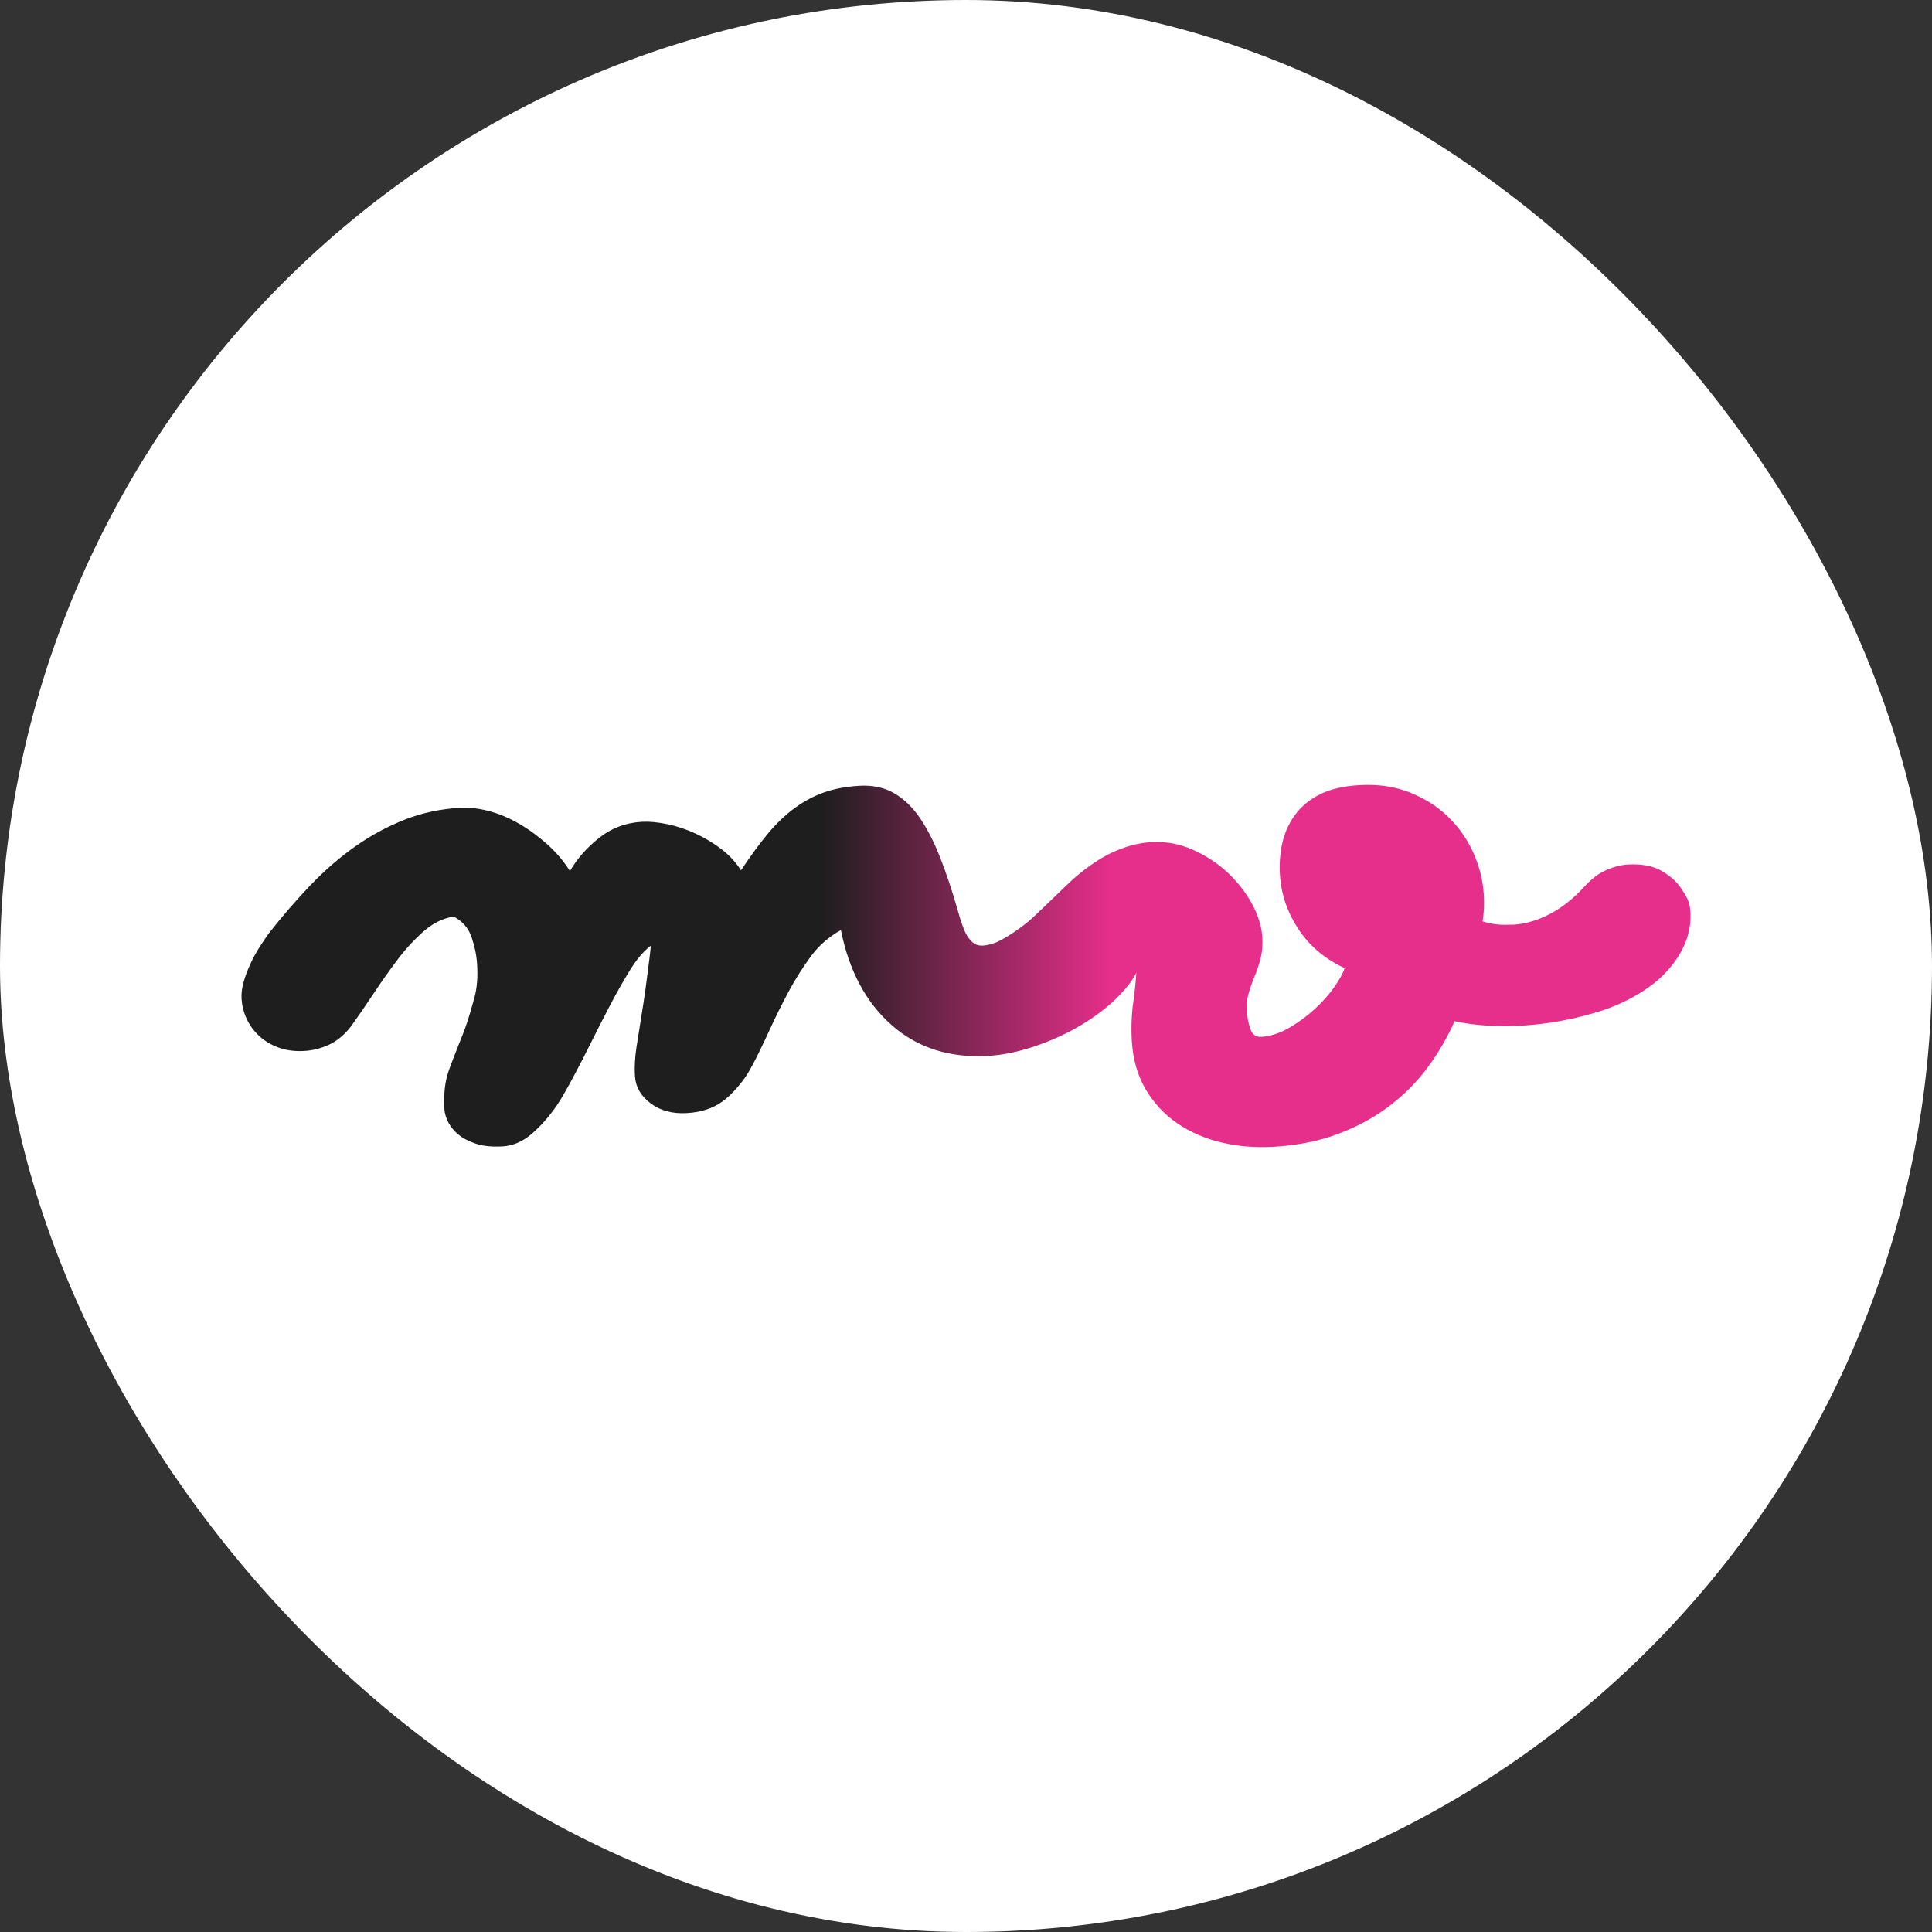
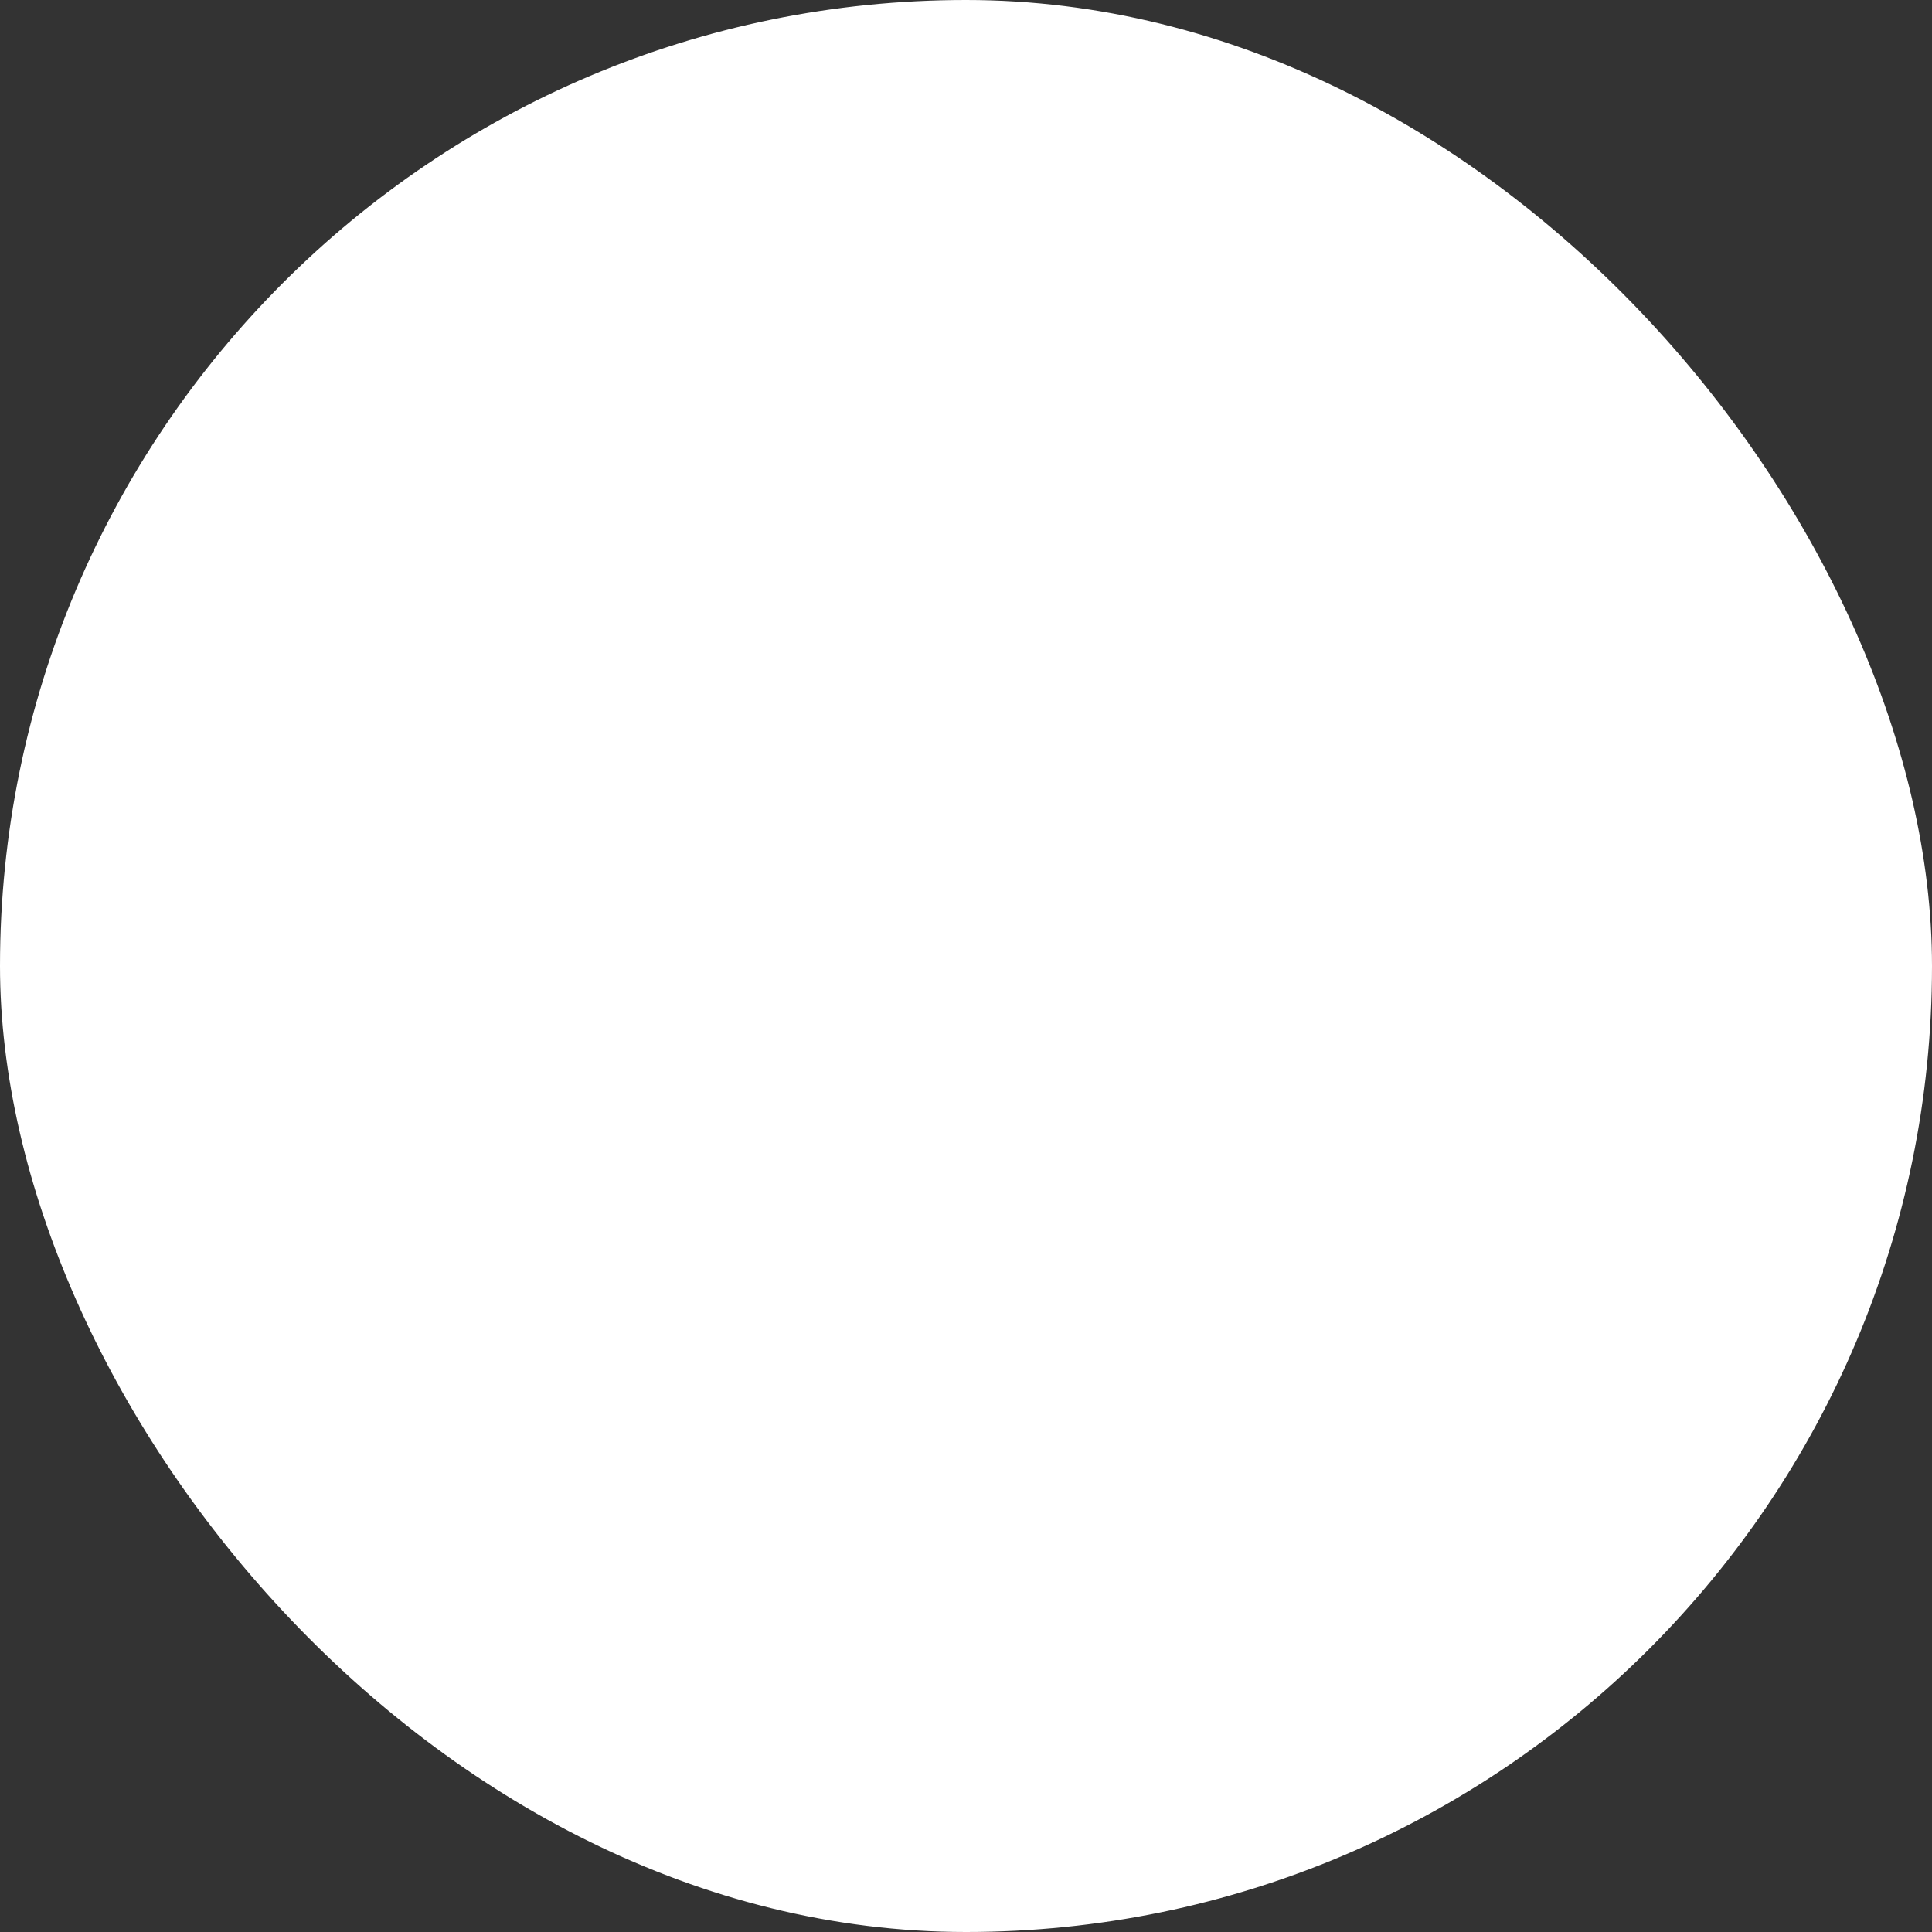
<svg xmlns="http://www.w3.org/2000/svg" width="32" height="32" viewBox="0 0 32 32" fill="none">
  <rect x="0" y="0" width="32" height="32" fill="#333333" stroke="none" />
  <rect width="32" height="32" rx="16" fill="white" />
-   <path d="M26.222 14.707C26.335 14.583 26.449 14.483 26.582 14.422C26.714 14.36 26.842 14.326 26.966 14.319C27.189 14.307 27.372 14.341 27.514 14.421C27.655 14.501 27.763 14.595 27.836 14.702C27.91 14.809 27.972 14.909 27.988 15.01C28.105 15.796 27.362 16.311 27.362 16.311C27.362 16.311 27.035 16.58 26.506 16.747C25.116 17.183 24.093 16.913 24.093 16.913C23.971 17.188 23.82 17.446 23.641 17.687C23.462 17.927 23.249 18.141 23 18.328C22.752 18.514 22.47 18.667 22.154 18.784C21.839 18.902 21.483 18.972 21.087 18.995C20.79 19.012 20.504 18.987 20.231 18.923C19.958 18.858 19.715 18.752 19.502 18.607C19.289 18.462 19.116 18.276 18.98 18.05C18.845 17.823 18.767 17.557 18.747 17.251C18.733 17.029 18.741 16.808 18.772 16.587C18.796 16.412 18.813 16.253 18.821 16.109C18.785 16.182 18.738 16.255 18.68 16.328C18.515 16.533 18.306 16.719 18.052 16.887C17.798 17.055 17.52 17.194 17.216 17.303C16.913 17.412 16.628 17.474 16.364 17.489C15.729 17.525 15.198 17.356 14.771 16.981C14.345 16.606 14.063 16.081 13.928 15.405C13.728 15.517 13.562 15.662 13.429 15.842C13.296 16.023 13.174 16.216 13.063 16.422C12.953 16.628 12.848 16.837 12.751 17.05C12.653 17.263 12.483 17.628 12.366 17.809C12.286 17.933 12.12 18.135 11.961 18.248C11.803 18.36 11.608 18.423 11.377 18.436C11.138 18.45 10.938 18.396 10.777 18.275C10.615 18.154 10.529 18.005 10.517 17.829C10.51 17.722 10.513 17.605 10.525 17.477C10.537 17.35 10.594 17.031 10.611 16.907C10.622 16.837 10.639 16.736 10.659 16.605C10.679 16.473 10.697 16.341 10.714 16.21C10.73 16.079 10.745 15.961 10.759 15.856C10.773 15.752 10.779 15.688 10.777 15.665C10.659 15.756 10.546 15.889 10.437 16.064C10.329 16.239 10.217 16.436 10.103 16.653C9.989 16.871 9.876 17.094 9.762 17.323C9.649 17.552 9.359 18.112 9.227 18.303C9.095 18.495 8.954 18.654 8.805 18.782C8.656 18.909 8.495 18.978 8.322 18.988C8.148 18.997 8.002 18.983 7.884 18.944C7.765 18.904 7.668 18.854 7.594 18.793C7.52 18.732 7.463 18.664 7.426 18.59C7.388 18.515 7.367 18.447 7.362 18.386C7.348 18.172 7.362 17.983 7.406 17.819C7.449 17.656 7.664 17.149 7.716 16.996C7.768 16.843 7.815 16.685 7.859 16.521C7.902 16.358 7.916 16.172 7.902 15.966C7.893 15.821 7.862 15.673 7.811 15.522C7.759 15.372 7.661 15.258 7.515 15.182C7.343 15.207 7.18 15.286 7.027 15.417C6.875 15.549 6.729 15.705 6.592 15.885C6.455 16.066 6.32 16.256 6.189 16.455C6.057 16.655 5.93 16.838 5.809 17.006C5.702 17.143 5.582 17.242 5.45 17.303C5.317 17.364 5.181 17.399 5.04 17.407C4.883 17.416 4.741 17.397 4.614 17.351C4.487 17.304 4.379 17.239 4.29 17.156C4.202 17.073 4.134 16.979 4.085 16.874C4.037 16.77 4.009 16.66 4.001 16.545C3.996 16.461 4.006 16.37 4.033 16.273C4.06 16.175 4.097 16.075 4.144 15.972C4.191 15.87 4.242 15.775 4.299 15.687C4.355 15.6 4.406 15.524 4.452 15.46C4.673 15.178 4.902 14.914 5.138 14.666C5.375 14.419 5.623 14.203 5.885 14.019C6.146 13.835 6.42 13.688 6.706 13.575C6.993 13.463 7.298 13.398 7.619 13.38C7.768 13.371 7.926 13.389 8.095 13.433C8.264 13.477 8.43 13.547 8.593 13.641C8.757 13.735 8.913 13.849 9.063 13.983C9.213 14.117 9.338 14.265 9.44 14.428C9.559 14.222 9.721 14.038 9.926 13.876C10.13 13.715 10.364 13.627 10.629 13.612C10.753 13.605 10.894 13.618 11.054 13.651C11.213 13.684 11.37 13.737 11.524 13.808C11.678 13.88 11.82 13.966 11.951 14.066C12.082 14.166 12.189 14.283 12.273 14.416C12.431 14.177 12.581 13.973 12.723 13.803C12.864 13.634 13.013 13.493 13.167 13.381C13.321 13.268 13.483 13.183 13.653 13.123C13.823 13.064 14.015 13.028 14.23 13.015C14.453 13.002 14.646 13.043 14.81 13.138C14.973 13.232 15.117 13.372 15.242 13.556C15.366 13.741 15.478 13.961 15.577 14.217C15.677 14.472 15.77 14.751 15.856 15.053C15.867 15.091 15.883 15.146 15.904 15.217C15.926 15.289 15.951 15.358 15.98 15.426C16.01 15.493 16.049 15.551 16.098 15.598C16.146 15.645 16.208 15.666 16.282 15.662C16.334 15.659 16.395 15.645 16.459 15.624C16.634 15.567 16.962 15.332 17.094 15.21C17.318 15.002 17.619 14.703 17.748 14.585C17.927 14.422 18.17 14.24 18.398 14.131C18.627 14.022 18.849 13.961 19.064 13.949C19.303 13.935 19.531 13.976 19.749 14.071C19.966 14.167 20.159 14.292 20.327 14.447C20.494 14.603 20.63 14.776 20.734 14.965C20.837 15.155 20.895 15.338 20.907 15.514C20.916 15.644 20.907 15.761 20.881 15.867C20.854 15.972 20.822 16.071 20.782 16.166C20.743 16.26 20.71 16.354 20.683 16.448C20.655 16.541 20.646 16.645 20.654 16.76C20.66 16.86 20.679 16.954 20.71 17.045C20.741 17.135 20.802 17.178 20.892 17.173C21.041 17.164 21.193 17.115 21.349 17.026C21.504 16.936 21.646 16.832 21.775 16.714C21.904 16.595 22.012 16.474 22.099 16.35C22.186 16.226 22.244 16.121 22.271 16.035C21.946 15.884 21.692 15.67 21.508 15.393C21.324 15.115 21.221 14.816 21.2 14.495C21.188 14.311 21.201 14.134 21.239 13.963C21.278 13.792 21.348 13.636 21.451 13.496C21.553 13.356 21.691 13.243 21.863 13.156C22.036 13.07 22.254 13.019 22.518 13.004C22.823 12.986 23.099 13.027 23.346 13.124C23.593 13.221 23.804 13.355 23.981 13.525C24.158 13.696 24.298 13.893 24.4 14.118C24.501 14.342 24.56 14.573 24.576 14.81C24.581 14.886 24.582 14.964 24.579 15.04C24.575 15.118 24.568 15.191 24.556 15.261C24.7 15.306 24.85 15.325 25.007 15.316C25.007 15.316 25.626 15.357 26.222 14.706L26.222 14.707Z" fill="url(#paint0_linear_79_26)" />
  <defs>
    <linearGradient id="paint0_linear_79_26" x1="3.999" y1="16.001" x2="28" y2="16.001" gradientUnits="userSpaceOnUse">
      <stop offset="0.4" stop-color="#1E1E1E" />
      <stop offset="0.6" stop-color="#E62E8B" />
    </linearGradient>
  </defs>
</svg>